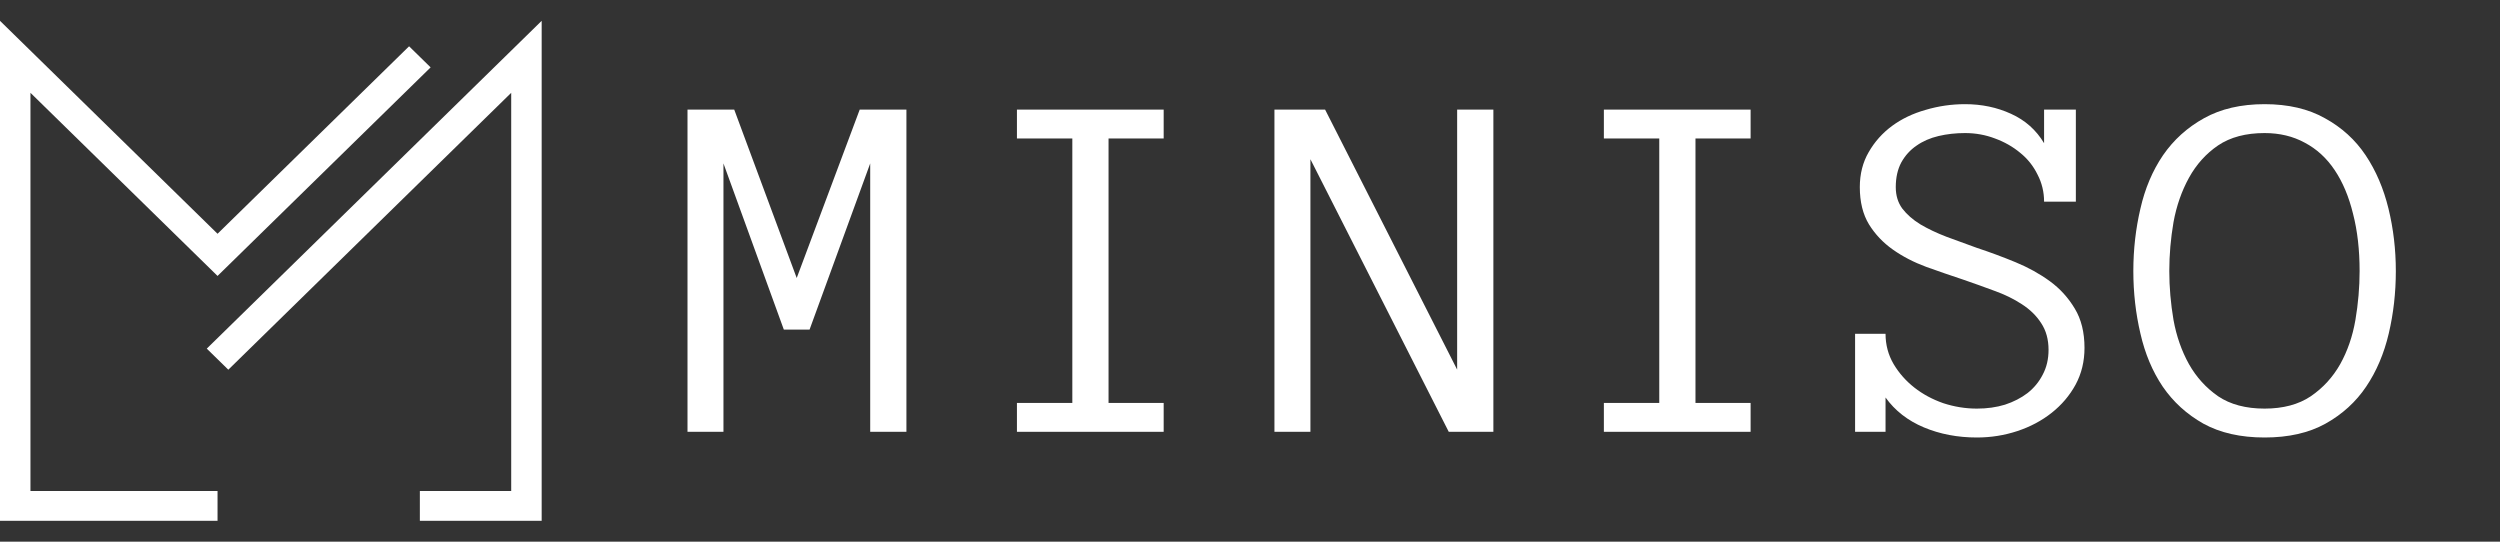
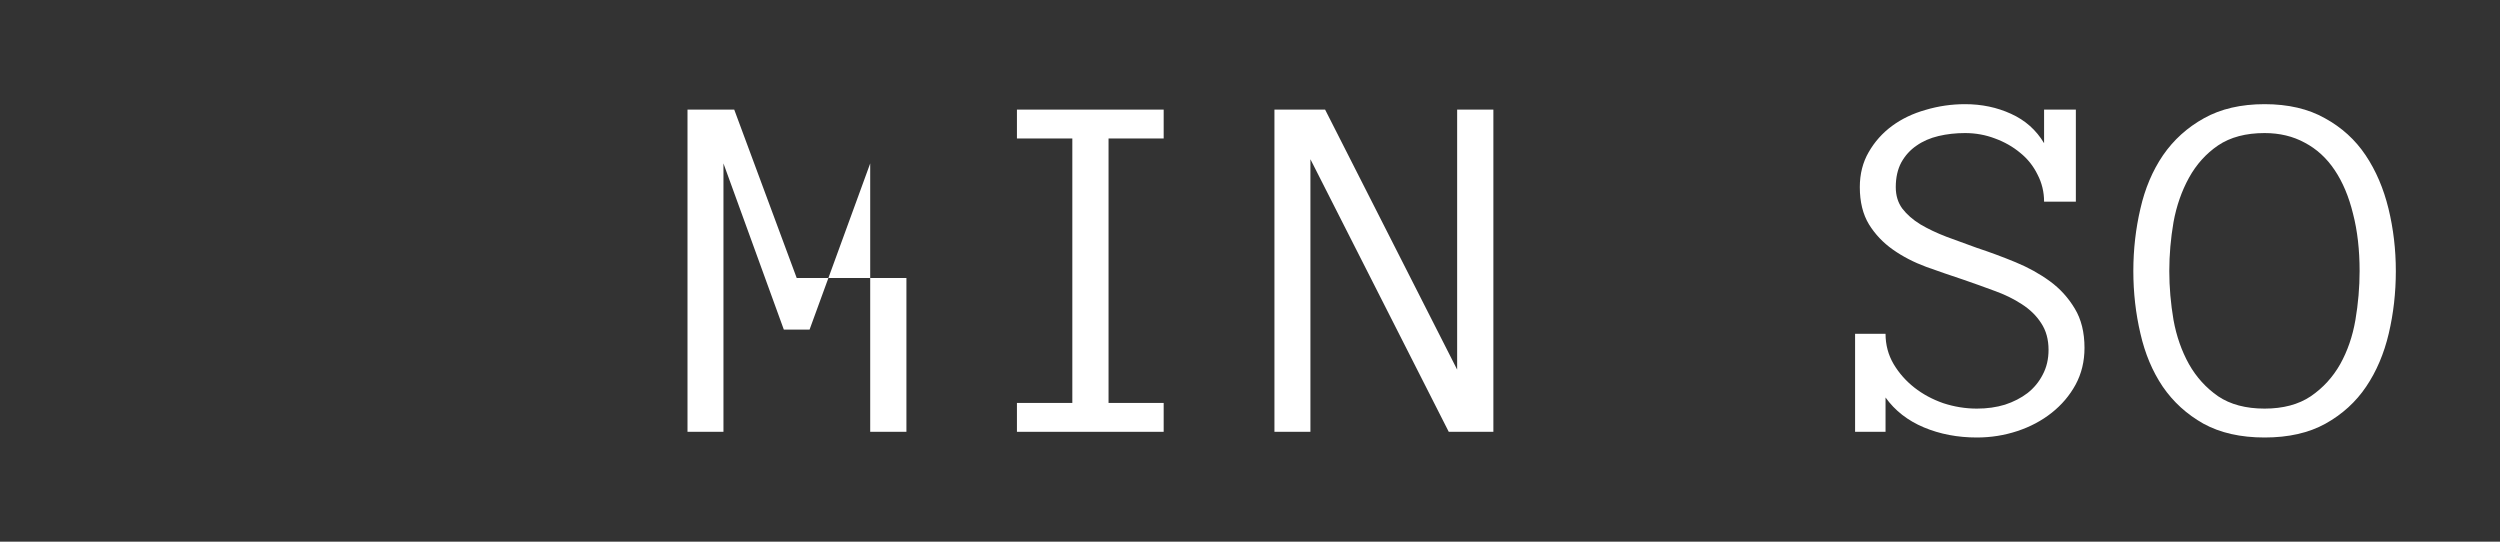
<svg xmlns="http://www.w3.org/2000/svg" width="120" height="26" viewBox="0 0 120 26" fill="none">
  <rect x="0" y="0" width="120" height="26" fill="#333333" stroke="none" />
-   <path fill-rule="evenodd" clip-rule="evenodd" d="M0 1L10.442 11.221L19.636 2.222L20.67 3.234L10.442 13.245L1.462 4.455V23.569H10.442V25H0V1ZM26 1V25H20.153V23.569H24.538V4.455L10.959 17.746L9.925 16.734L26 1Z" fill="white" />
  <path d="M115 13.012C115 14.047 114.887 15.046 114.66 16.01C114.433 16.974 114.072 17.824 113.576 18.558C113.081 19.293 112.43 19.886 111.623 20.336C110.825 20.779 109.851 21 108.7 21C107.549 21 106.571 20.779 105.764 20.336C104.966 19.886 104.315 19.293 103.811 18.558C103.316 17.824 102.959 16.974 102.74 16.01C102.514 15.046 102.4 14.047 102.4 13.012C102.4 11.977 102.514 10.977 102.74 10.013C102.959 9.049 103.32 8.196 103.824 7.453C104.336 6.711 104.992 6.118 105.79 5.676C106.596 5.225 107.566 5 108.7 5C109.834 5 110.8 5.225 111.598 5.676C112.404 6.118 113.055 6.711 113.551 7.453C114.047 8.196 114.412 9.049 114.647 10.013C114.882 10.977 115 11.977 115 13.012ZM113.261 13.012C113.261 11.993 113.156 11.076 112.946 10.262C112.745 9.44 112.451 8.741 112.064 8.164C111.678 7.588 111.199 7.149 110.628 6.849C110.065 6.541 109.422 6.387 108.7 6.387C107.801 6.387 107.058 6.584 106.47 6.979C105.89 7.374 105.424 7.892 105.071 8.532C104.719 9.172 104.471 9.883 104.328 10.665C104.194 11.447 104.126 12.23 104.126 13.012C104.126 13.786 104.194 14.568 104.328 15.358C104.471 16.141 104.719 16.848 105.071 17.48C105.424 18.104 105.89 18.618 106.47 19.021C107.058 19.416 107.801 19.613 108.7 19.613C109.59 19.613 110.33 19.416 110.918 19.021C111.506 18.618 111.976 18.104 112.329 17.48C112.682 16.848 112.925 16.141 113.06 15.358C113.194 14.568 113.261 13.786 113.261 13.012Z" fill="white" />
  <path d="M100.056 16.698C100.056 17.346 99.914 17.934 99.628 18.464C99.343 18.985 98.96 19.436 98.481 19.815C98.003 20.194 97.453 20.486 96.831 20.692C96.209 20.897 95.562 21 94.891 21C93.966 21 93.118 20.838 92.345 20.514C91.573 20.19 90.959 19.712 90.506 19.08V20.727H89.044V16.022H90.506C90.506 16.552 90.636 17.038 90.896 17.48C91.157 17.915 91.489 18.29 91.892 18.606C92.295 18.922 92.757 19.171 93.278 19.353C93.807 19.526 94.344 19.613 94.891 19.613C95.378 19.613 95.827 19.55 96.239 19.424C96.65 19.289 97.011 19.104 97.322 18.867C97.633 18.622 97.877 18.325 98.053 17.978C98.238 17.63 98.33 17.235 98.33 16.793C98.33 16.295 98.213 15.868 97.978 15.513C97.751 15.157 97.44 14.853 97.045 14.6C96.659 14.347 96.222 14.134 95.735 13.96C95.248 13.778 94.752 13.601 94.248 13.427C93.651 13.229 93.055 13.024 92.459 12.81C91.862 12.589 91.329 12.313 90.859 11.981C90.388 11.649 90.006 11.246 89.712 10.772C89.418 10.29 89.271 9.693 89.271 8.982C89.271 8.35 89.414 7.789 89.699 7.299C89.985 6.801 90.359 6.383 90.821 6.043C91.283 5.703 91.82 5.446 92.434 5.273C93.047 5.091 93.677 5 94.323 5C95.121 5 95.856 5.154 96.528 5.462C97.209 5.77 97.738 6.24 98.116 6.873V5.261H99.641V9.681H98.116C98.116 9.215 98.011 8.781 97.801 8.378C97.6 7.967 97.322 7.619 96.969 7.335C96.617 7.042 96.213 6.813 95.76 6.647C95.306 6.474 94.828 6.387 94.323 6.387C93.878 6.387 93.454 6.434 93.051 6.529C92.648 6.624 92.295 6.778 91.993 6.991C91.69 7.197 91.447 7.465 91.262 7.797C91.085 8.129 90.997 8.524 90.997 8.982C90.997 9.385 91.102 9.729 91.312 10.013C91.531 10.298 91.82 10.551 92.182 10.772C92.543 10.985 92.959 11.183 93.429 11.364C93.908 11.538 94.395 11.716 94.891 11.898C95.512 12.103 96.129 12.332 96.743 12.585C97.356 12.838 97.906 13.142 98.393 13.498C98.88 13.853 99.279 14.292 99.59 14.813C99.901 15.327 100.056 15.955 100.056 16.698Z" fill="white" />
-   <path d="M84.029 20.727H76.986V19.341H79.645V6.647H76.986V5.261H84.029V6.647H81.383V19.341H84.029V20.727Z" fill="white" />
  <path d="M71.682 20.727H69.54L62.9 7.643V20.727H61.173V5.261H63.605L69.943 17.741V5.261H71.682V20.727Z" fill="white" />
  <path d="M55.856 20.727H48.813V19.341H51.472V6.647H48.813V5.261H55.856V6.647H53.21V19.341H55.856V20.727Z" fill="white" />
-   <path d="M43.508 20.727H41.77V7.844L38.859 15.821H37.624L34.726 7.844V20.727H33V5.261H35.243L38.242 13.344L41.266 5.261H43.508V20.727Z" fill="white" />
+   <path d="M43.508 20.727H41.77V7.844L38.859 15.821H37.624L34.726 7.844V20.727H33V5.261H35.243L38.242 13.344H43.508V20.727Z" fill="white" />
</svg>